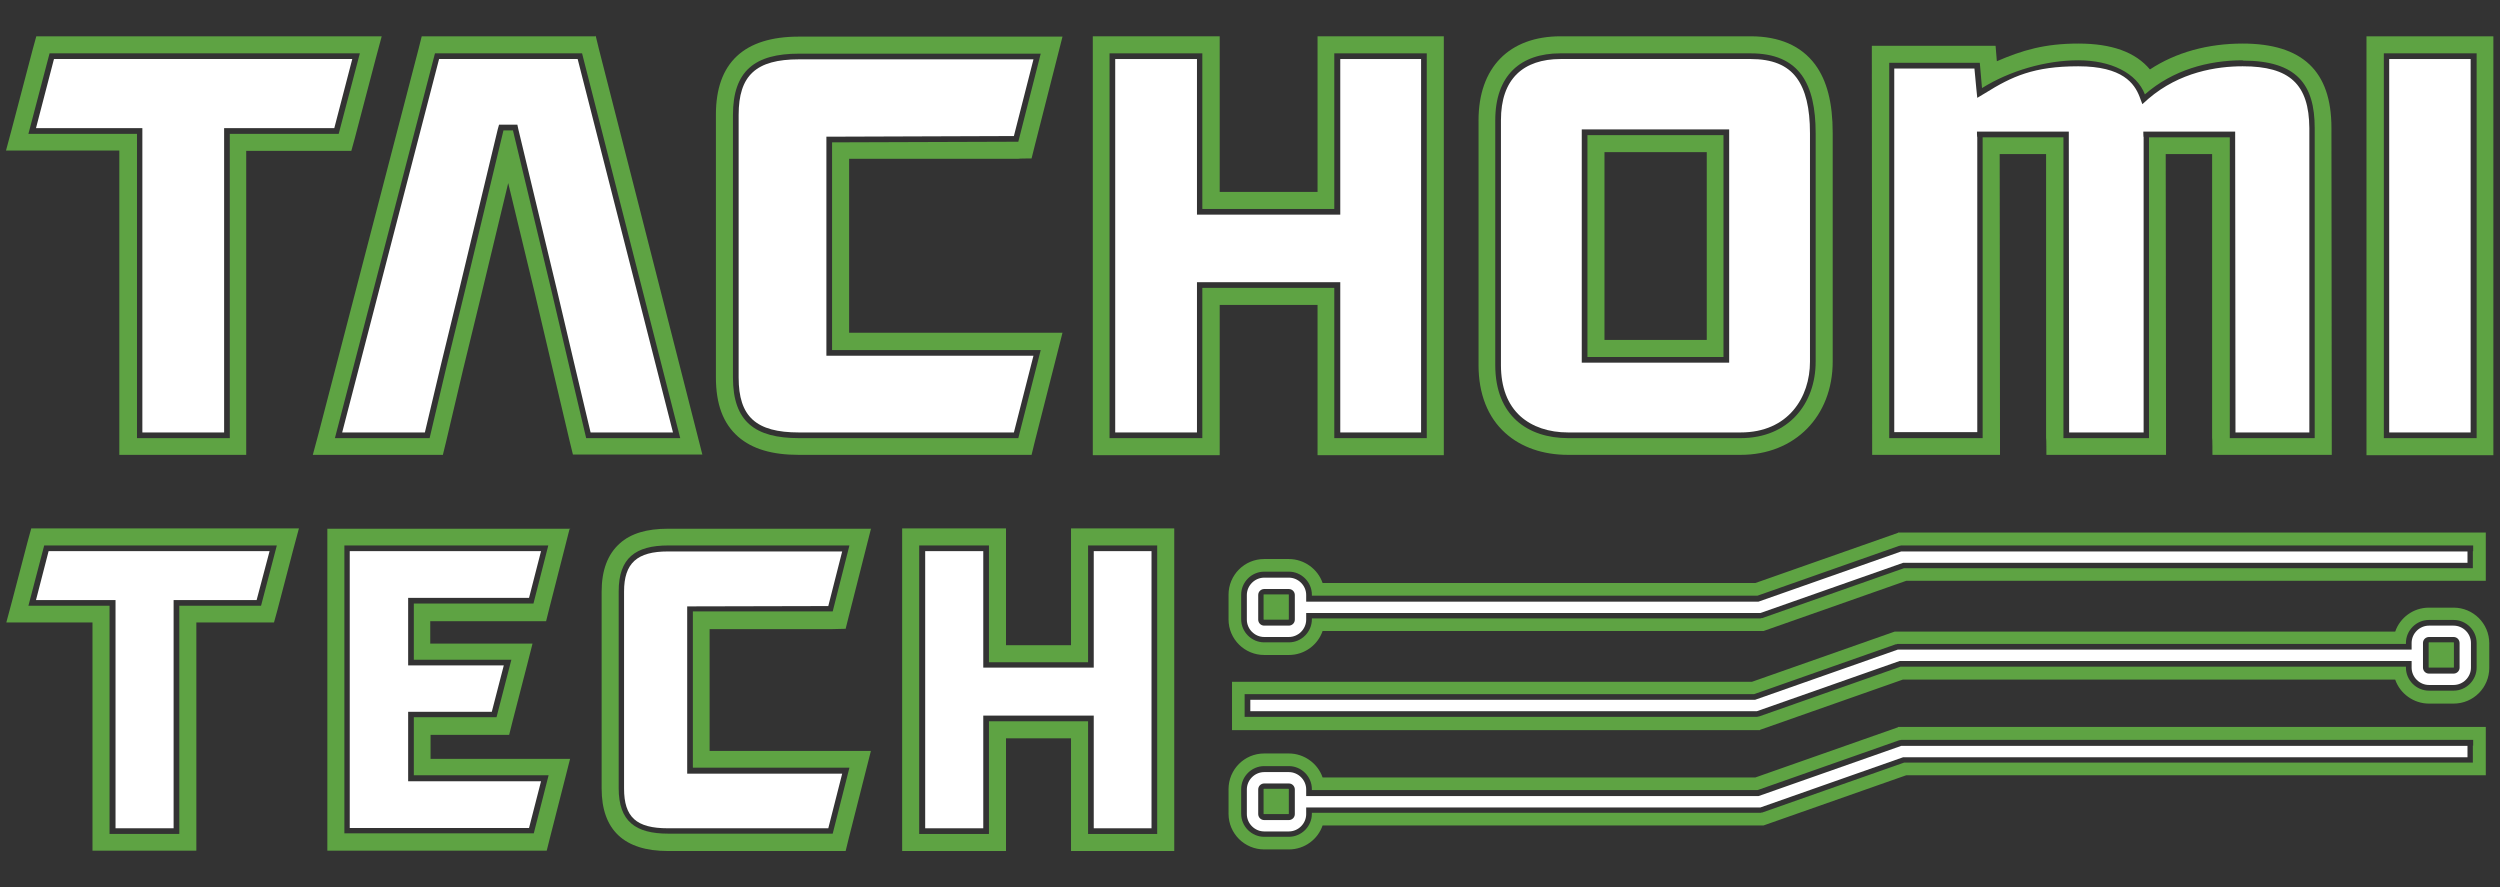
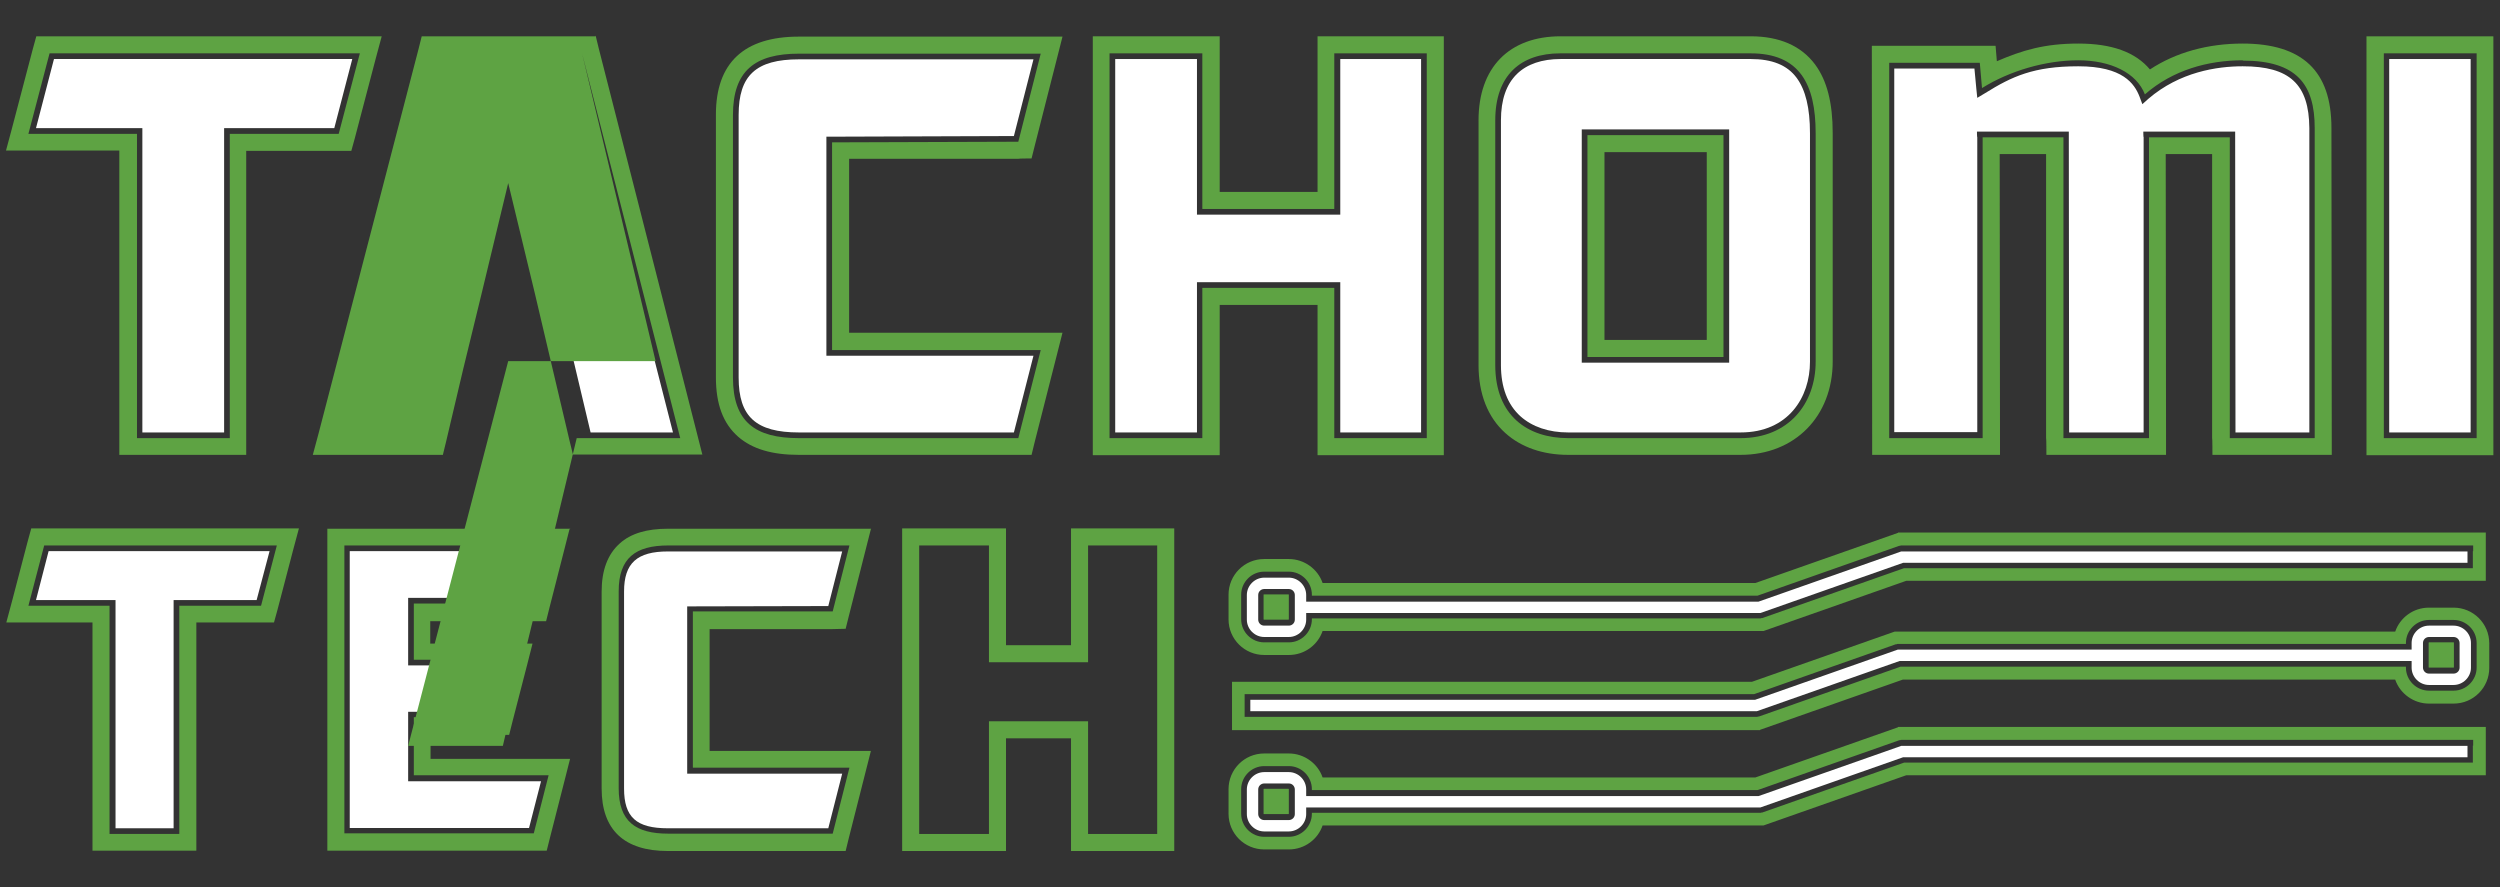
<svg xmlns="http://www.w3.org/2000/svg" id="Capa_1" data-name="Capa 1" viewBox="0 0 792 281.1">
  <rect x="0" y="0" width="792" height="281.1" fill="#333333" stroke="none" />
  <defs>
    <style>      .cls-1 {        fill: #fff;      }      .cls-1, .cls-2 {        stroke-width: 0px;      }      .cls-2 {        fill: #5ea343;      }    </style>
  </defs>
  <polygon class="cls-1" points="17.1 18.7 11.4 40.6 43.3 40.6 45.1 40.6 45.1 42.4 45.1 137 71 137 71 42.4 71 40.6 72.8 40.6 105.9 40.6 111.6 18.7 17.1 18.7" />
  <polygon class="cls-1" points="183 18.7 139.1 18.7 108.4 137 134.6 137 139.7 115.5 145.5 91.7 157.7 40.9 158.1 39.5 159.5 39.5 162.5 39.5 163.9 39.5 164.2 40.9 176.4 91.7 182 115.5 187.1 137 213.2 137 183 18.7" />
  <path class="cls-1" d="M261.8,110.9V43.3h1.8s57.6-.2,57.6-.2l6.2-24.3h-74.3c-13.6,0-19.1,5.1-19.1,17.6v83.2c0,12.4,5.5,17.4,19.1,17.4h68.1l6.2-24.3h-65.6v-1.8Z" />
  <polygon class="cls-1" points="381 68 379.2 68 379.2 66.2 379.2 18.7 353.3 18.7 353.3 137 379.2 137 379.2 91.2 379.2 89.4 381 89.4 422.8 89.4 424.6 89.4 424.6 91.2 424.6 137 450.2 137 450.2 18.7 424.6 18.7 424.6 66.2 424.6 68 422.8 68 381 68" />
  <path class="cls-1" d="M554.6,18.7h-60.2c-5.9,0-10.6,1.6-13.8,4.7-3.4,3.3-5.1,8.2-5.1,14.7v77.6c0,7,2.1,12.5,6.2,16.2,3.7,3.3,8.9,5.1,15.1,5.1h54.6c15.2,0,22-11.2,22-22.4V42.2c0-8-1.4-13.7-4.2-17.5-3-4.1-7.8-6-14.6-6M547.8,42.8v72.1h-46.7V41h46.7v1.8Z" />
  <path class="cls-1" d="M710.5,21c-8.2,0-20,1.8-29.9,10.3l-1.9,1.7-.9-2.4c-1.6-4.1-5.3-9.6-19.4-9.6s-21,3.2-29.5,8.5l-2.5,1.5-.3-2.9-.6-6.4h-25.4v115.2h26.3V43.5c-.1,0-.1-1.8-.1-1.8h29.1v1.8s.1,93.5.1,93.5h23.6V43.5c-.1,0-.1-1.8-.1-1.8h29.1v1.8s.1,93.5.1,93.5h23.4V40.6c-.1-13.9-6.2-19.6-21.1-19.6" />
  <rect class="cls-1" x="756.9" y="18.7" width="25.8" height="118.3" />
  <polygon class="cls-1" points="15.4 174.6 11.4 190.1 34.8 190.1 36.6 190.1 36.6 191.9 36.6 262.4 55 262.4 55 191.9 55 190.1 56.8 190.1 81.3 190.1 85.4 174.6 15.4 174.6" />
  <polygon class="cls-1" points="129.3 245.7 129.3 227.3 129.3 225.5 131.1 225.5 155.8 225.5 159.6 210.8 131.1 210.8 129.3 210.8 129.3 209 129.3 191.2 129.3 189.4 131.1 189.4 167.6 189.4 171.4 174.6 110.8 174.6 110.8 262.3 167.6 262.3 171.4 247.5 131.1 247.5 129.3 247.5 129.3 245.7" />
  <path class="cls-1" d="M217.7,243.3v-51.2h1.8s42.9-.1,42.9-.1l4.4-17.3h-55.2c-9.8,0-13.9,3.7-13.9,12.7v62.4c0,9.1,3.9,12.6,13.9,12.6h50.8l4.4-17.3h-49.1v-1.8Z" />
-   <polygon class="cls-1" points="313.3 211.5 311.5 211.5 311.5 209.8 311.5 174.6 293.1 174.6 293.1 262.4 311.5 262.4 311.5 228.5 311.5 226.7 313.3 226.7 344.7 226.7 346.5 226.7 346.5 228.5 346.5 262.4 364.8 262.4 364.8 174.6 346.5 174.6 346.5 209.8 346.5 211.5 344.7 211.5 313.3 211.5" />
  <path class="cls-1" d="M557.1,190.6h-143.3v-2.1c0-3-2.5-5.5-5.5-5.5h-7.8c-3,0-5.5,2.5-5.5,5.5v7.8c0,3,2.5,5.5,5.5,5.5h7.8c3,0,5.5-2.5,5.5-5.5v-2.1h143.9l45.2-15.9h178.8v-3.6h-179.4l-45.2,15.9ZM410.2,196.3c0,1.1-.9,1.9-1.9,1.9h-7.8c-1.1,0-1.9-.9-1.9-1.9v-7.8c0-1.1.9-1.9,1.9-1.9h7.8c1.1,0,1.9.9,1.9,1.9v7.8Z" />
  <path class="cls-1" d="M557.1,252.2h-143.3v-2.1c0-3-2.5-5.5-5.5-5.5h-7.8c-3,0-5.5,2.5-5.5,5.5v7.8c0,3,2.5,5.5,5.5,5.5h7.8c3,0,5.5-2.5,5.5-5.5v-2.1h143.9l45.2-15.9h178.8v-3.6h-179.4l-45.2,15.9ZM410.2,257.9c0,1.1-.9,1.9-1.9,1.9h-7.8c-1.1,0-1.9-.9-1.9-1.9v-7.8c0-1.1.9-1.9,1.9-1.9h7.8c1.1,0,1.9.9,1.9,1.9v7.8Z" />
  <path class="cls-1" d="M601.8,209.4h162.2v2.1c0,3,2.5,5.5,5.5,5.5h7.8c3,0,5.5-2.5,5.5-5.5v-7.8c0-3-2.5-5.5-5.5-5.5h-7.8c-3,0-5.5,2.5-5.5,5.5v2.1h-162.8l-45.2,15.9h-159.9v3.6h160.5l45.2-15.9ZM767.6,203.7c0-1.1.9-1.9,1.9-1.9h7.8c1.1,0,1.9.9,1.9,1.9v7.8c0,1.1-.9,1.9-1.9,1.9h-7.8c-1.1,0-1.9-.9-1.9-1.9v-7.8Z" />
  <path class="cls-2" d="M710.5,19.2c17.1,0,22.8,7.5,22.8,21.4v98.2c.1,0-26.9,0-26.9,0V43.5h-25.6v95.3c.1,0-27.1,0-27.1,0V43.5h-25.6v95.3c.1,0-29.6,0-29.6,0V19.9c-.1,0,28.7,0,28.7,0l.7,8c8.8-5.5,20.2-8.8,30.5-8.8s18.5,4,21.1,10.8c8.8-7.7,20-10.8,31-10.8M710.5,13.8c-11.1,0-21.2,2.8-29.4,8.2-4.6-5.5-12.1-8.2-22.7-8.2s-17.7,2.1-25.8,5.6h0s-.4-4.9-.4-4.9h-39.2v5.4s.1,118.8.1,118.8v5.4h40.5v-5.4s-.1-89.9-.1-89.9h14.7v89.9c.1,0,.1,5.4.1,5.4h37.9v-5.4s-.1-89.9-.1-89.9h14.7v89.9c.1,0,.1,5.4.1,5.4h37.8v-5.4s-.1-98.2-.1-98.2c0-18-9.2-26.7-28.2-26.7" />
  <path class="cls-2" d="M114,16.9l-6.7,25.5h-34.5v96.4h-29.4V42.4H9l6.7-25.5h98.3ZM120.9,11.5H11.5l-1.1,4-6.7,25.5-1.8,6.7h35.9v96.4h40.2V47.8h33.3l1.1-4,6.7-25.5,1.8-6.7Z" />
-   <path class="cls-2" d="M184.4,16.9l31.1,121.9h-29.8l-5.4-22.9-5.6-23.8-12.2-50.8h-3l-12.2,50.8-5.8,23.8-5.4,22.9h-30l31.7-121.9h46.7ZM188.6,11.5h-55l-1,4-31.7,121.9-1.8,6.7h41.2l1-4.1,5.4-22.9,5.8-23.8,8.5-35.3,8.5,35.2,5.6,23.8,5.4,22.9,1,4.1h41l-1.7-6.7-31.1-121.9-1-4.1Z" />
+   <path class="cls-2" d="M184.4,16.9l31.1,121.9h-29.8h-3l-12.2,50.8-5.8,23.8-5.4,22.9h-30l31.7-121.9h46.7ZM188.6,11.5h-55l-1,4-31.7,121.9-1.8,6.7h41.2l1-4.1,5.4-22.9,5.8-23.8,8.5-35.3,8.5,35.2,5.6,23.8,5.4,22.9,1,4.1h41l-1.7-6.7-31.1-121.9-1-4.1Z" />
  <path class="cls-2" d="M452,16.9v121.9h-29.3v-47.6h-41.8v47.6h-29.4V16.9h29.4v49.3h41.8V16.9h29.3ZM457.4,11.5h-40v49.3h-31V11.5h-40.2v132.7h40.2v-47.6h31v47.6h40V11.5Z" />
  <path class="cls-2" d="M554.6,16.9c15.4,0,20.6,9.6,20.6,25.3v72.4c0,13.3-8.6,24.2-23.8,24.2h-54.6c-12.8,0-23.1-7.1-23.1-23.1V38.1c0-14.3,8.1-21.2,20.6-21.2h60.2ZM502.9,113.1h43.1V42.8h-43.1v70.3ZM554.6,11.5h-60.2c-16.3,0-26,9.9-26,26.6v77.6c0,9,2.9,16.5,8.5,21.5,5,4.5,11.9,6.9,19.9,6.9h54.6c17.2,0,29.2-12.2,29.2-29.6V42.2c0-9.6-1.8-16.7-5.6-21.8-4.4-5.9-11.3-8.9-20.4-8.9M508.3,48.2h32.4v59.5h-32.4v-59.5Z" />
  <path class="cls-2" d="M784.6,138.8h-29.4V16.9h29.4v121.9ZM789.9,11.5h-40.2v132.7h40.2V11.5Z" />
  <path class="cls-2" d="M329.7,17l-7.1,27.9-59,.2v65.8h66.1l-7.1,27.9h-69.5c-13.9,0-20.9-5.2-20.9-19.2V36.4c0-14,7-19.4,20.9-19.4h76.6ZM336.6,11.6h-83.5c-17.4,0-26.3,8.3-26.3,24.7v83.2c0,8.6,2.3,14.7,7.1,18.9,4.4,3.8,10.6,5.7,19.2,5.7h73.7l1-4.1,7.1-27.9,1.7-6.7h-67.6v-55.1h53.6c0-.1,4.2-.1,4.2-.1l1-4,7.1-27.9,1.7-6.7Z" />
  <path class="cls-2" d="M87.7,172.8l-5,19.1h-25.9v72.3h-22.1v-72.3H9l5-19.1h73.7ZM94.7,167.4H9.9l-1.1,4-5,19.1-1.8,6.7h27.3v72.3h32.9v-72.3h24.6l1.1-4,5-19.1,1.8-6.7Z" />
  <path class="cls-2" d="M366.6,172.8v91.4h-21.9v-35.7h-31.4v35.7h-22.1v-91.4h22.1v37h31.4v-37h21.9ZM372,167.4h-32.7v37h-20.6v-37h-32.9v102.2h32.9v-35.7h20.6v35.7h32.7v-102.2Z" />
  <path class="cls-2" d="M269.1,172.8l-5.3,20.9h-44.3v49.5h49.6l-5.3,20.9h-52.1c-10.4,0-15.7-3.9-15.7-14.4v-62.4c0-10.5,5.3-14.5,15.7-14.5h57.5ZM276,167.5h-64.4c-6.7,0-11.8,1.5-15.3,4.7-3.8,3.4-5.7,8.5-5.7,15.2v62.4c0,13.1,7.1,19.8,21,19.8h56.3l1-4.1,5.3-20.9,1.7-6.7h-51.1v-38.6h38.9c0,0,4.2-.1,4.2-.1l1-4,5.3-20.9,1.7-6.7Z" />
  <path class="cls-2" d="M173.7,172.8l-4.7,18.4h-37.9v17.8h30.9l-4.7,18.2h-26.2v18.4h42.7l-4.7,18.4h-60v-91.2h64.7ZM180.7,167.5h-77v102h69.5l1-4,4.7-18.4,1.7-6.7h-44.2v-7.6h24.9l1-4,4.7-18.2,1.7-6.7h-32.4v-7.1h36.7l1-4,4.7-18.4,1.7-6.7Z" />
  <path class="cls-2" d="M400.4,188.3h7.8c0,0,.1,0,.1.1v7.8c0,0,0,.1-.1.1h-7.8c0,0-.1,0-.1-.1v-7.8c0,0,0-.1.1-.1Z" />
  <path class="cls-2" d="M601.3,168.8l-45.2,15.9h-137.1c-1.5-4.4-5.8-7.6-10.7-7.6h-7.8c-6.3,0-11.3,5.1-11.3,11.3v7.8c0,6.3,5.1,11.3,11.3,11.3h7.8c5,0,9.2-3.2,10.7-7.6h139.7l45.2-15.9h183.6v-15.3h-186.2ZM783.4,174.6v5.4h-180.2l-44.9,15.8h-.3c0,.1-.3.1-.3.1h-142.1v.3c0,4-3.3,7.3-7.3,7.3h-7.8c-4,0-7.3-3.3-7.3-7.3v-7.8c0-4,3.3-7.3,7.3-7.3h7.8c4,0,7.3,3.3,7.3,7.3v.3h141.2l44.9-15.8h.3c0-.1.3-.1.3-.1h181.2v1.8Z" />
  <path class="cls-2" d="M400.4,249.9h7.8c0,0,.1,0,.1.1v7.8c0,0,0,.1-.1.1h-7.8c0,0-.1,0-.1-.1v-7.8c0,0,0-.1.1-.1Z" />
  <path class="cls-2" d="M601.3,230.4l-45.2,15.9h-137.1c-1.5-4.4-5.8-7.6-10.7-7.6h-7.8c-6.3,0-11.3,5.1-11.3,11.3v7.8c0,6.3,5.1,11.3,11.3,11.3h7.8c5,0,9.2-3.2,10.7-7.6h139.7l45.2-15.9h183.6v-15.3h-186.2ZM783.4,236.2v5.4h-180.2l-44.9,15.8h-.3c0,.1-.3.1-.3.1h-142.1v.3c0,4-3.3,7.3-7.3,7.3h-7.8c-4,0-7.3-3.3-7.3-7.3v-7.8c0-4,3.3-7.3,7.3-7.3h7.8c4,0,7.3,3.3,7.3,7.3v.3h141.2l44.9-15.8h.3c0-.1.3-.1.3-.1h181.2v1.8Z" />
  <path class="cls-2" d="M769.5,203.5h7.8c0,0,.1,0,.1.1v7.8c0,0,0,.1-.1.1h-7.8c0,0-.1,0-.1-.1v-7.8c0,0,0-.1.1-.1Z" />
  <path class="cls-2" d="M557.6,231.2l45.2-15.9h156c1.5,4.4,5.8,7.6,10.7,7.6h7.8c6.3,0,11.3-5.1,11.3-11.3v-7.8c0-6.3-5.1-11.3-11.3-11.3h-7.8c-5,0-9.2,3.2-10.7,7.6h-158.6l-45.2,15.9h-164.7v15.3h167.3ZM394.3,225.3v-5.4h161.4l44.9-15.8h.3c0-.1.3-.1.3-.1h161v-.3c0-4,3.3-7.3,7.3-7.3h7.8c4,0,7.3,3.3,7.3,7.3v7.8c0,4-3.3,7.3-7.3,7.3h-7.8c-4,0-7.3-3.3-7.3-7.3v-.3h-160.1l-44.9,15.8h-.3c0,.1-.3.1-.3.1h-162.3v-1.8Z" />
</svg>